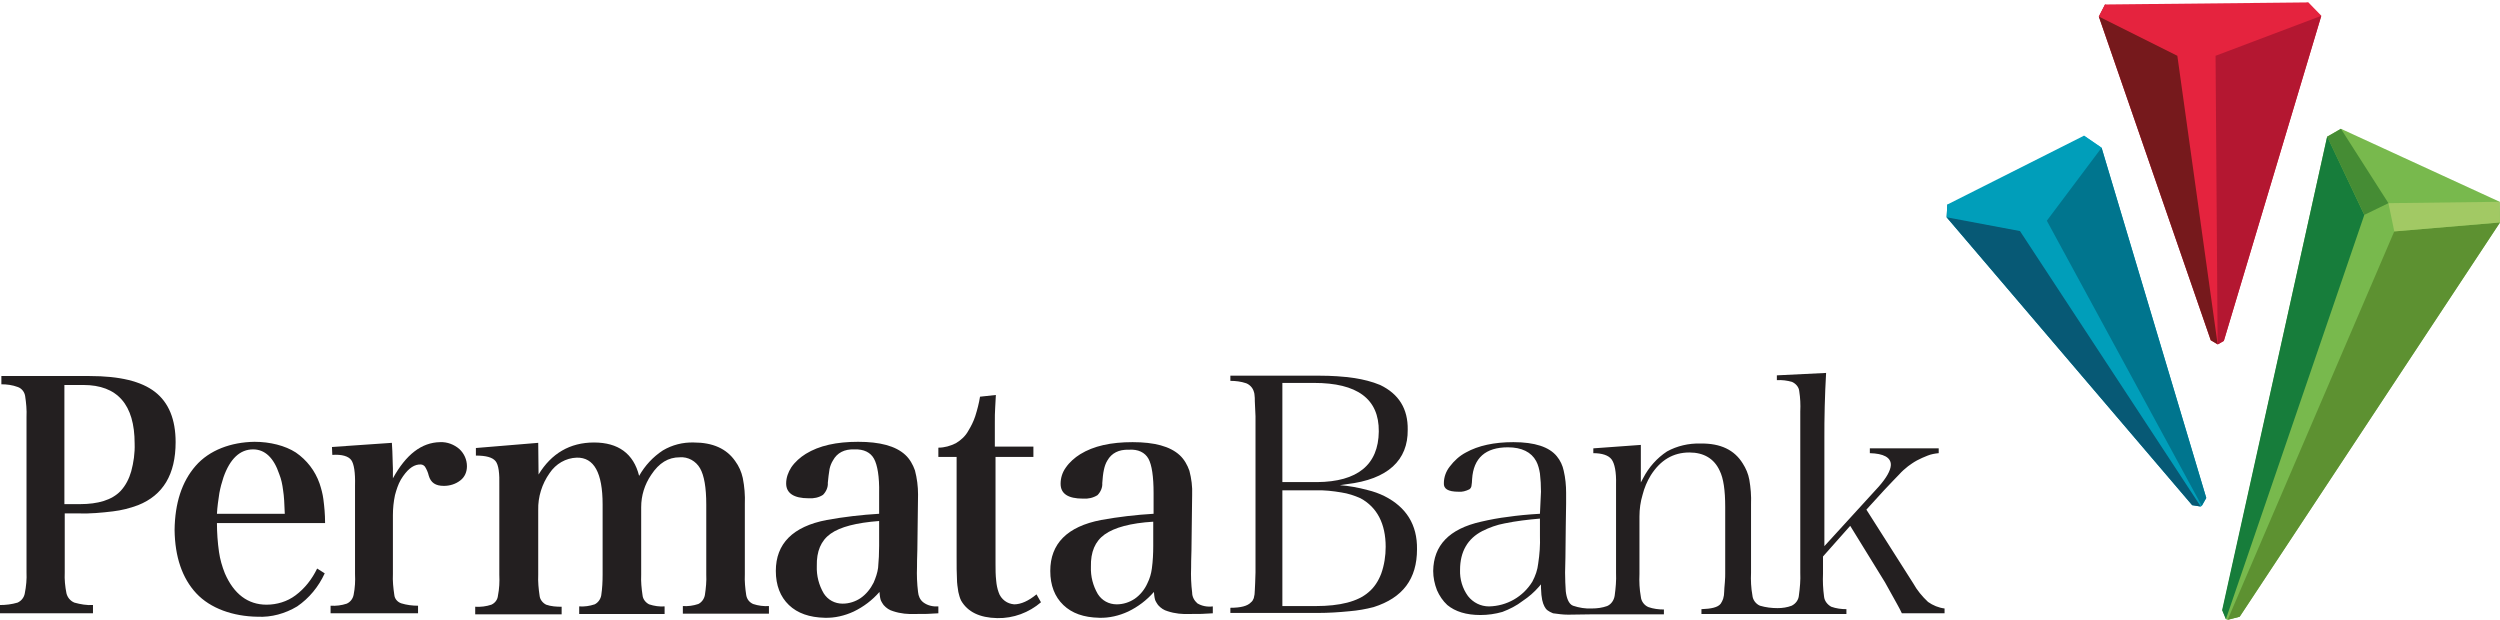
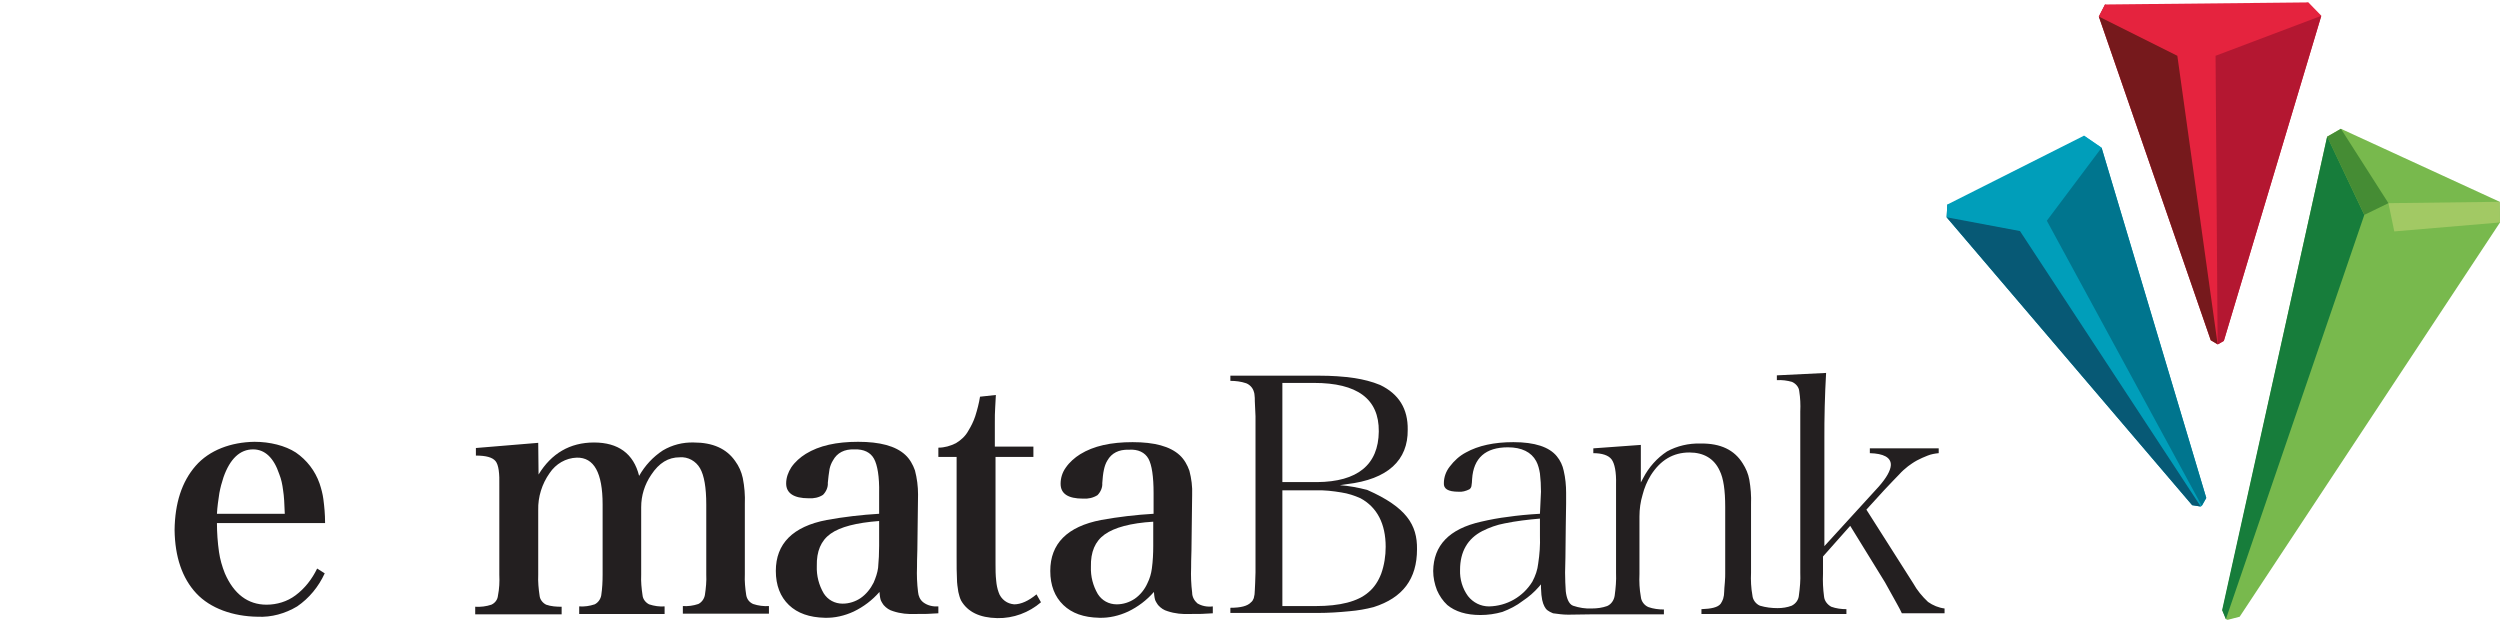
<svg xmlns="http://www.w3.org/2000/svg" width="726" height="180" viewBox="0 0 726 180" fill="none">
  <path d="M609.5 4.8L632.3 16.2L636.6 11.2L611.3 1.3L609.5 4.8Z" fill="#B0182A" />
  <path d="M636.6 11.2L643.4 16.2L674.1 4.6L670.3 0.7L636.6 11.2Z" fill="#EA5B67" />
  <path d="M587 60.8L594.4 64.1L610.3 42.9L605.2 39.4L587 60.8Z" fill="#1DBBEE" />
  <path d="M565.5 59.4L565.3 63.1L586.6 67.1L587 60.8L565.5 59.4Z" fill="#00758E" />
  <path d="M679.8 37.4L725.9 58.6L726 64.6L650.4 179.1L646.9 180L646.4 179.8L645.4 177.2L675.8 39.7L679.8 37.4Z" fill="#78B94D" />
-   <path d="M695.3 67.2L646.9 180L650.4 179.1L726 64.6L695.3 67.2Z" fill="#5D9131" />
  <path d="M675.8 39.7L645.3 177.2L646.4 179.8L686.6 62.4L675.8 39.6V39.7Z" fill="#177D3B" />
  <path d="M693.6 59L695.3 67.2L726 64.6L725.9 58.6L693.6 59Z" fill="#A2C964" />
  <path d="M675.8 39.7L686.6 62.4L693.6 59L679.8 37.4L675.8 39.7Z" fill="#458C34" />
  <path d="M609.5 4.8L611.3 1.3L670.3 0.7L674.1 4.6L645.8 99L644 100L642 98.8L609.5 4.8Z" fill="#E5233E" />
  <path d="M642 98.8L644 100L632.3 16.2L609.5 4.8L642 98.8Z" fill="#76191C" />
  <path d="M643.4 16.2L644 100H644.1L645.8 99L674.1 4.6L643.4 16.2Z" fill="#B41731" />
-   <path fill-rule="evenodd" clip-rule="evenodd" d="M364.4 171.4C364.5 170.3 364.5 168.6 364.6 166.2V120.9L364.4 116.5C364.4 115.9 364.4 115.2 364.3 114.6C364.3 114.3 364.2 114 364.1 113.7C363.8 112.6 362.9 111.7 361.9 111.3C360.4 110.8 358.9 110.6 357.3 110.6V109.1H383.2C386.6 109.1 390 109.3 393.4 109.8C395.9 110.2 398.4 110.8 400.8 111.8C406.2 114.4 408.9 118.7 408.8 124.8C408.9 133.6 403.1 139.2 391.1 140.6L389.1 140.9C391.8 141.1 394.5 141.6 397.1 142.3C398.8 142.7 400.5 143.3 402.1 144.1C408.4 147.3 411.6 152.4 411.5 159.5C411.5 168.1 407.4 173.6 398.9 176.3C396.6 176.9 394.3 177.3 391.9 177.5C388.9 177.8 385.8 178 382.7 178H357.3V176.5C360.3 176.5 362.3 176 363.3 174.9C363.7 174.6 363.9 174.2 364.1 173.7C364.3 173 364.4 172.2 364.4 171.4ZM372.4 111.2V140H382.5C394.2 139.9 400.3 135 400.4 125.3C400.5 115.8 394.1 111.2 381.6 111.2H372.4ZM402.4 158.8C402.4 152.1 399.9 147.3 395.1 144.7C393.3 143.9 391.5 143.3 389.5 143C387.1 142.6 384.6 142.3 382.1 142.4H372.4V176H382.1C389.1 176 394.3 174.7 397.4 172C399.1 170.6 400.3 168.7 401.1 166.6C402 164.1 402.4 161.4 402.4 158.8Z" fill="#231F20" />
+   <path fill-rule="evenodd" clip-rule="evenodd" d="M364.4 171.4C364.5 170.3 364.5 168.6 364.6 166.2V120.9L364.4 116.5C364.4 115.9 364.4 115.2 364.3 114.6C364.3 114.3 364.2 114 364.1 113.7C363.8 112.6 362.9 111.7 361.9 111.3C360.4 110.8 358.9 110.6 357.3 110.6V109.1H383.2C386.6 109.1 390 109.3 393.4 109.8C395.9 110.2 398.4 110.8 400.8 111.8C406.2 114.4 408.9 118.7 408.8 124.8C408.9 133.6 403.1 139.2 391.1 140.6L389.1 140.9C391.8 141.1 394.5 141.6 397.1 142.3C408.4 147.3 411.6 152.4 411.5 159.5C411.5 168.1 407.4 173.6 398.9 176.3C396.6 176.9 394.3 177.3 391.9 177.5C388.9 177.8 385.8 178 382.7 178H357.3V176.5C360.3 176.5 362.3 176 363.3 174.9C363.7 174.6 363.9 174.2 364.1 173.7C364.3 173 364.4 172.2 364.4 171.4ZM372.4 111.2V140H382.5C394.2 139.9 400.3 135 400.4 125.3C400.5 115.8 394.1 111.2 381.6 111.2H372.4ZM402.4 158.8C402.4 152.1 399.9 147.3 395.1 144.7C393.3 143.9 391.5 143.3 389.5 143C387.1 142.6 384.6 142.3 382.1 142.4H372.4V176H382.1C389.1 176 394.3 174.7 397.4 172C399.1 170.6 400.3 168.7 401.1 166.6C402 164.1 402.4 161.4 402.4 158.8Z" fill="#231F20" />
  <path d="M448.5 176.1C448 175.1 447.6 173.9 447.5 170.7V169.7L446.9 170.4C446.2 171.2 445.5 171.9 444.7 172.6C443.9 173.3 443.1 173.9 442.2 174.5C440.4 175.9 438.4 176.9 436.3 177.7C434.2 178.3 432.1 178.6 429.9 178.6C425.8 178.6 422.6 177.6 420.3 175.7C419 174.5 418 173 417.3 171.4C416.6 169.6 416.2 167.7 416.2 165.8C416.3 158.4 420.8 153.6 430.1 151.5C432.7 150.9 435.3 150.4 437.9 150.1C440.6 149.7 443.7 149.4 447.2 149.2L447.5 142.8C447.5 141 447.4 139.2 447.2 137.5C447 136.3 446.7 135 446.1 133.9C444.7 131.3 441.9 129.9 437.9 129.9C431.4 129.9 427.9 133 427.5 139.1C427.5 139.8 427.4 140.5 427.3 141.2C427.2 141.6 427 141.9 426.7 142.1C425.7 142.6 424.6 142.9 423.6 142.8C420.4 142.8 419.2 141.9 419.3 140.3C419.3 138.6 419.9 136.9 421 135.5C422.3 133.8 423.8 132.4 425.7 131.4C429.3 129.4 433.9 128.4 439.5 128.4C445.7 128.4 449.9 129.8 452.1 132.5C453.1 133.7 453.8 135.2 454.1 136.7C454.6 138.8 454.8 141 454.8 143.1V143.7V146.2L454.7 152.8L454.6 161.9L454.5 166.3C454.5 168.4 454.6 170 454.7 171.7C454.9 173.5 455.5 175.4 456.8 175.9C458.6 176.5 460.4 176.8 462.3 176.7C463.8 176.7 465.3 176.5 466.7 176C467.9 175.5 468.7 174.3 468.9 173C469.2 170.8 469.4 168.6 469.3 166.4V140.6C469.4 137.1 468.9 134.6 468 133.4C467.1 132.2 465.2 131.6 462.7 131.6V130.2L476.5 129.2V140.1L477.2 138.8C478.8 135.7 481.2 133 484.1 131.1C487 129.5 490.4 128.7 493.8 128.8C499.7 128.7 503.7 130.7 506.1 134.6C507 136 507.7 137.6 508 139.3C508.4 141.6 508.6 144 508.5 146.4V166.3C508.4 168.5 508.5 170.7 508.9 172.9C509 174.2 509.9 175.4 511.1 175.9C512.8 176.4 514.5 176.6 516.2 176.6C517.6 176.6 519 176.4 520.3 175.9C521.5 175.3 522.3 174.2 522.4 172.9C522.7 170.7 522.9 168.5 522.8 166.3V119.5C522.9 117.5 522.8 115.5 522.5 113.6C522.4 112.4 521.5 111.4 520.4 110.9C519 110.5 517.5 110.3 516 110.4V109L530.3 108.3C530.1 111.5 530 114.7 529.9 118C529.8 121.5 529.8 124.5 529.8 127.1V158.6L545.6 141.3C547.8 138.8 549 136.7 549.1 135.1C549.2 132.8 546.9 131.7 543 131.6V130.2H563V131.6C561.9 131.7 560.8 131.9 559.8 132.3C558.7 132.7 557.7 133.2 556.7 133.7C555.6 134.3 554.8 134.9 554.1 135.4C553.2 136.1 552.3 136.9 551.5 137.8C550.5 138.8 549.1 140.3 547.2 142.3L542 148L555.6 169.4C556.7 171.4 558.2 173.2 559.9 174.8C561.3 175.8 563 176.5 564.7 176.7V178.1H552.3C552 177.4 551.5 176.5 550.9 175.4L548.9 171.8L547.4 169.1L537.3 152.7L529.4 161.6V166.6C529.3 168.8 529.4 171 529.7 173.2C529.8 174.5 530.7 175.6 531.8 176.2C533.2 176.7 534.7 176.9 536.2 176.9V178.3H494.1V176.9C496.9 176.8 498.9 176.4 499.7 175.3C500 174.9 500.2 174.4 500.4 173.9C500.6 173.2 500.7 172.6 500.7 171.9C500.7 171.3 500.8 170.3 500.9 169.1C501 167.9 501 167.1 501 166.6V147.2C501 142.4 500.5 138.9 499.4 136.7C497.8 133.2 494.8 131.4 490.6 131.4C485.9 131.4 482.2 133.6 479.4 138C478.3 139.8 477.5 141.7 477 143.7C476.4 145.7 476.1 147.8 476.1 150V166.7C476 168.9 476.1 171.1 476.5 173.3C476.6 174.6 477.5 175.8 478.7 176.3C480.1 176.8 481.7 177 483.2 177V178.4H462.5C460.7 178.4 457.2 178.5 455.4 178.5C453.7 178.5 452.7 178.3 451 178.1C449.6 177.5 449 177.1 448.5 176.1ZM424 165.5C423.9 168.2 424.7 170.9 426.3 173.1C427.8 175 430 176.1 432.4 176.1C437.6 176 442.3 173.3 445 168.9C445.9 167.2 446.5 165.5 446.7 163.6C447.1 161 447.3 158.3 447.2 155.6V150.6C443.7 150.9 440.3 151.3 436.9 152C434.7 152.4 432.5 153.2 430.5 154.2C426.2 156.4 424 160.2 424 165.5Z" fill="#231F20" />
-   <path fill-rule="evenodd" clip-rule="evenodd" d="M18.8 149.1V166.2C18.7 168.3 18.9 170.3 19.3 172.3C19.6 173.5 20.4 174.5 21.6 175C23.4 175.5 25.2 175.8 27 175.7V178.1H0V175.7C1.7 175.7 3.4 175.5 5.1 175C6.2 174.5 7 173.5 7.2 172.3C7.6 170.3 7.8 168.2 7.7 166.2V121.1C7.8 119 7.6 117 7.3 115C7.1 113.8 6.3 112.8 5.2 112.4C3.6 111.8 2 111.6 0.4 111.6V109.2H26C34.7 109.2 41 110.7 45 113.8C49 116.9 51 121.8 51 128.4C51 137.7 47.4 143.8 40.1 146.7C37.7 147.6 35.3 148.2 32.8 148.5C29.5 148.9 26.2 149.2 22.9 149.1H18.8ZM18.8 146.4H23.2C28.5 146.4 32.5 145.2 35 142.6C36.5 141 37.5 139 38.1 136.9C38.8 134.3 39.2 131.6 39.1 128.8C39.1 117.5 34.1 111.8 24.2 111.8H18.7V146.4H18.8Z" fill="#231F20" />
  <path fill-rule="evenodd" clip-rule="evenodd" d="M94.4 151.9H63C63 154.7 63.2 157.5 63.6 160.3C63.9 162.4 64.5 164.5 65.3 166.5C67.9 172.5 72 175.6 77.4 175.6C80.4 175.6 83.4 174.7 85.8 172.9C88.5 170.9 90.6 168.2 92.1 165.1L94.3 166.5C92.5 170.4 89.8 173.7 86.3 176.1C82.8 178.2 78.8 179.3 74.8 179.1C67.7 179 61.1 176.7 57 172.3C52.9 167.9 50.8 161.7 50.7 153.9C50.8 146.1 52.8 139.9 56.8 135.3C60.8 130.7 67.1 128.4 73.9 128.3C78.4 128.3 82.8 129.4 85.9 131.4C89.1 133.6 91.5 136.7 92.8 140.4C93.3 141.9 93.7 143.4 93.9 144.9C94.2 147.2 94.4 149.4 94.4 151.7M63 149.2H82.7C82.6 146.4 82.5 144.1 82.2 142.3C82 140.7 81.7 139.2 81.1 137.7C79.5 132.9 76.9 130.5 73.5 130.5C69.7 130.5 66.8 133.2 64.9 138.6C64.4 140.1 64 141.6 63.7 143.2C63.4 145.2 63.1 147.2 63 149.2Z" fill="#231F20" />
-   <path d="M96.4 129.8L113.8 128.6C113.9 130.4 114 131.8 114 133C114 134.2 114.1 135.2 114.1 136.1V138.9C117.9 132 122.4 128.5 127.8 128.4C129.9 128.3 131.9 129.1 133.4 130.4C134.8 131.7 135.6 133.5 135.6 135.4C135.6 137 135 138.5 133.7 139.5C132.3 140.6 130.6 141.1 128.9 141.1C126.5 141.1 125.1 140.2 124.5 138.1C124.3 137.2 123.9 136.3 123.4 135.5C123 135 122.4 134.8 121.8 134.9H121.6C119.8 135.1 118.1 136.5 116.4 139.3C115.6 140.7 115.1 142.3 114.7 143.8C114.3 145.7 114.1 147.6 114.1 149.6V166.7C114 168.7 114.2 170.7 114.5 172.7C114.6 173.9 115.4 174.8 116.5 175.2C118.1 175.7 119.8 175.9 121.4 175.9V178.1H96V175.9C97.6 176 99.2 175.8 100.7 175.3C101.8 174.8 102.5 173.8 102.7 172.7C103.1 170.7 103.2 168.7 103.1 166.7V141C103.2 137.2 102.8 134.7 102 133.6C101.2 132.5 99.3 131.9 96.5 132.1L96.4 129.8Z" fill="#231F20" />
  <path d="M156.3 128.6L156.4 137.8C160.1 131.7 165.5 128.5 172.5 128.5C179.5 128.5 184 131.7 185.6 138.2C187.3 135.2 189.6 132.7 192.5 130.8C195.2 129.2 198.3 128.4 201.5 128.5C207 128.5 211 130.3 213.5 133.9C214.6 135.4 215.3 137 215.7 138.8C216.2 141.3 216.4 143.8 216.3 146.4V166.8C216.2 168.8 216.4 170.8 216.7 172.8C216.9 174 217.6 174.9 218.7 175.4C220.2 175.9 221.8 176.1 223.3 176V178.2H198.3V176C199.8 176.1 201.3 175.9 202.8 175.4C203.8 174.9 204.5 173.9 204.7 172.8C205 170.8 205.2 168.8 205.1 166.8V146.5C205.1 141.6 204.5 138.1 203.3 136C202.1 133.9 199.8 132.6 197.4 132.8C194.1 132.8 191.4 134.4 189.1 137.9C187.2 140.7 186.2 143.9 186.2 147.3V166.9C186.1 168.9 186.3 170.9 186.6 172.9C186.7 174 187.5 175 188.5 175.5C190 176 191.5 176.2 193 176.1V178.3H168.2V176.1C169.7 176.2 171.2 176 172.7 175.5C173.7 175 174.4 174 174.6 172.9C174.9 170.9 175 168.9 175 166.9V146.5C175 137.3 172.5 132.8 167.5 132.9C164.3 133 161.4 134.7 159.6 137.4C157.4 140.5 156.2 144.3 156.3 148.1V166.9C156.2 168.9 156.4 171 156.7 173C156.8 174.1 157.6 175.1 158.6 175.6C160 176.1 161.6 176.2 163.1 176.2V178.4H138V176.2C139.6 176.3 141.2 176.1 142.7 175.6C143.8 175.1 144.5 174.1 144.6 173C145 171 145.1 169 145 166.9V141.2C145.1 137.4 144.8 135 143.9 133.9C143 132.8 141.1 132.3 138.2 132.3V130.1L156.3 128.6Z" fill="#231F20" />
  <path d="M289.1 132.8V163.7C289.1 165.4 289.1 167 289.3 168.7C289.4 169.8 289.6 170.9 290 172C290.3 173 291 173.9 291.8 174.5C292.6 175.1 293.5 175.4 294.5 175.5C296.5 175.5 298.7 174.5 301 172.6L302.3 174.9C298.8 177.9 294.3 179.6 289.6 179.5C284.5 179.4 281 177.7 279.1 174.4C278.7 173.6 278.5 172.7 278.3 171.9C278.1 170.6 277.9 169.4 277.9 168.1C277.8 166.5 277.8 164.4 277.8 161.6V132.7H272.5V130C274.3 130 276 129.5 277.6 128.7C279.1 127.8 280.4 126.6 281.2 125.1C282 123.8 282.7 122.4 283.2 120.9C283.8 119 284.3 117.1 284.6 115.2L289.2 114.7C289.1 115.9 289.1 117.2 289 118.4C288.9 119.6 288.9 121.2 288.9 122.9C288.9 124.6 288.9 127 288.9 129.7H300.1V132.7H289.1V132.8Z" fill="#231F20" />
  <path fill-rule="evenodd" clip-rule="evenodd" d="M272.5 176.1V178.1C269.8 178.3 268.7 178.3 265.9 178.3C263.7 178.4 261.5 178.2 259.4 177.5C258.3 177.2 257.4 176.6 256.6 175.7C256 174.7 255.6 174.7 255.4 171.9C253.3 174.3 250.8 176.2 247.9 177.6C245.3 178.8 242.4 179.5 239.5 179.4C235.1 179.3 231.6 178.1 229.1 175.7C226.6 173.3 225.3 170 225.3 165.8C225.3 157.9 230.2 152.9 240.1 151C245.1 150.1 250.2 149.5 255.3 149.2V143.2C255.4 138.4 254.8 135 253.8 133.2C252.8 131.4 250.9 130.4 248.1 130.5C245.2 130.4 243.1 131.5 241.9 133.7C241.4 134.5 241.1 135.3 240.9 136.2C240.7 137.5 240.5 138.9 240.4 140.2C240.5 141.5 239.9 142.8 239 143.7C237.8 144.5 236.3 144.8 234.8 144.7C230.5 144.7 228.3 143.2 228.3 140.4C228.3 138.7 228.9 137.1 229.8 135.7C230.9 134.1 232.4 132.8 234 131.8C237.9 129.4 242.9 128.3 249.2 128.3C255.5 128.3 260.1 129.5 262.9 132.1C264.2 133.3 265.1 134.9 265.7 136.6C266.3 138.9 266.6 141.2 266.6 143.6L266.5 151.6L266.4 159.6C266.3 162.2 266.3 163.9 266.3 164.6C266.2 167 266.3 169.5 266.6 171.9C266.7 173.1 267.2 174.2 268.1 174.9C269.4 175.9 271 176.2 272.5 176.1ZM255.3 158.5V151.3C248.7 151.8 244 153 241.2 155C238.4 157 237.1 160.1 237.2 164.4C237.1 167.2 237.8 169.9 239.2 172.3C240.4 174.2 242.4 175.3 244.7 175.3C246.6 175.3 248.4 174.7 249.9 173.7C251.5 172.6 252.8 171 253.7 169.2C254.3 167.8 254.8 166.4 255 164.9C255.2 162.8 255.3 160.6 255.3 158.5Z" fill="#231F20" />
  <path fill-rule="evenodd" clip-rule="evenodd" d="M352.2 176.1V178.1C349.5 178.3 348.4 178.3 345.6 178.3C343.4 178.4 341.2 178.2 339.1 177.5C338 177.2 337.1 176.6 336.3 175.7C335.7 174.7 335.3 174.7 335.1 171.9C333 174.3 330.5 176.2 327.6 177.6C325 178.8 322.1 179.5 319.2 179.4C314.7 179.3 311.3 178.1 308.8 175.7C306.3 173.3 305 170 305 165.8C305 157.9 309.9 152.9 319.8 151C324.8 150.1 329.9 149.5 335 149.2V143.2C335 138.4 334.5 135 333.5 133.2C332.5 131.4 330.5 130.4 327.8 130.6C324.9 130.5 322.8 131.6 321.6 133.7C321.1 134.5 320.8 135.4 320.6 136.3C320.3 137.6 320.2 139 320.1 140.3C320.2 141.6 319.6 142.9 318.7 143.8C317.4 144.6 316 144.9 314.5 144.8C310.2 144.8 308 143.4 308 140.5C308 138.8 308.5 137.2 309.5 135.8C310.6 134.2 312.1 132.9 313.7 131.9C317.6 129.5 322.6 128.4 328.9 128.4C335.2 128.4 339.8 129.6 342.6 132.2C343.9 133.4 344.8 135 345.4 136.7C346 139 346.3 141.3 346.2 143.7L346.1 151.7L346 159.8C345.9 162.4 345.9 164.1 345.9 164.8C345.8 167.2 345.9 169.7 346.2 172.1C346.2 173.3 346.8 174.4 347.7 175.2C349 176 350.6 176.3 352.2 176.1ZM334.9 158.6V151.5C328.3 151.9 323.6 153.2 320.8 155.2C318 157.2 316.7 160.3 316.8 164.6C316.7 167.4 317.4 170.1 318.8 172.5C320 174.4 322 175.5 324.3 175.5C326.2 175.5 328 174.9 329.5 173.9C331.1 172.8 332.4 171.2 333.2 169.4C333.9 168 334.3 166.6 334.5 165.1C334.8 162.9 334.9 160.7 334.9 158.6Z" fill="#231F20" />
  <path d="M565.5 59.4L565.3 63.1L636.6 146.7L639.1 147.1L639.4 146.9L640.7 144.6L610.3 42.9L605.2 39.4L565.5 59.4Z" fill="#009EBA" />
  <path d="M636.6 146.7L639.1 147.1L586.6 67.1L565.3 63.1L636.6 146.7Z" fill="#075975" />
  <path d="M594.4 64.1L639.4 146.9L640.7 144.6L610.3 42.9L594.4 64.1Z" fill="#00758E" />
</svg>